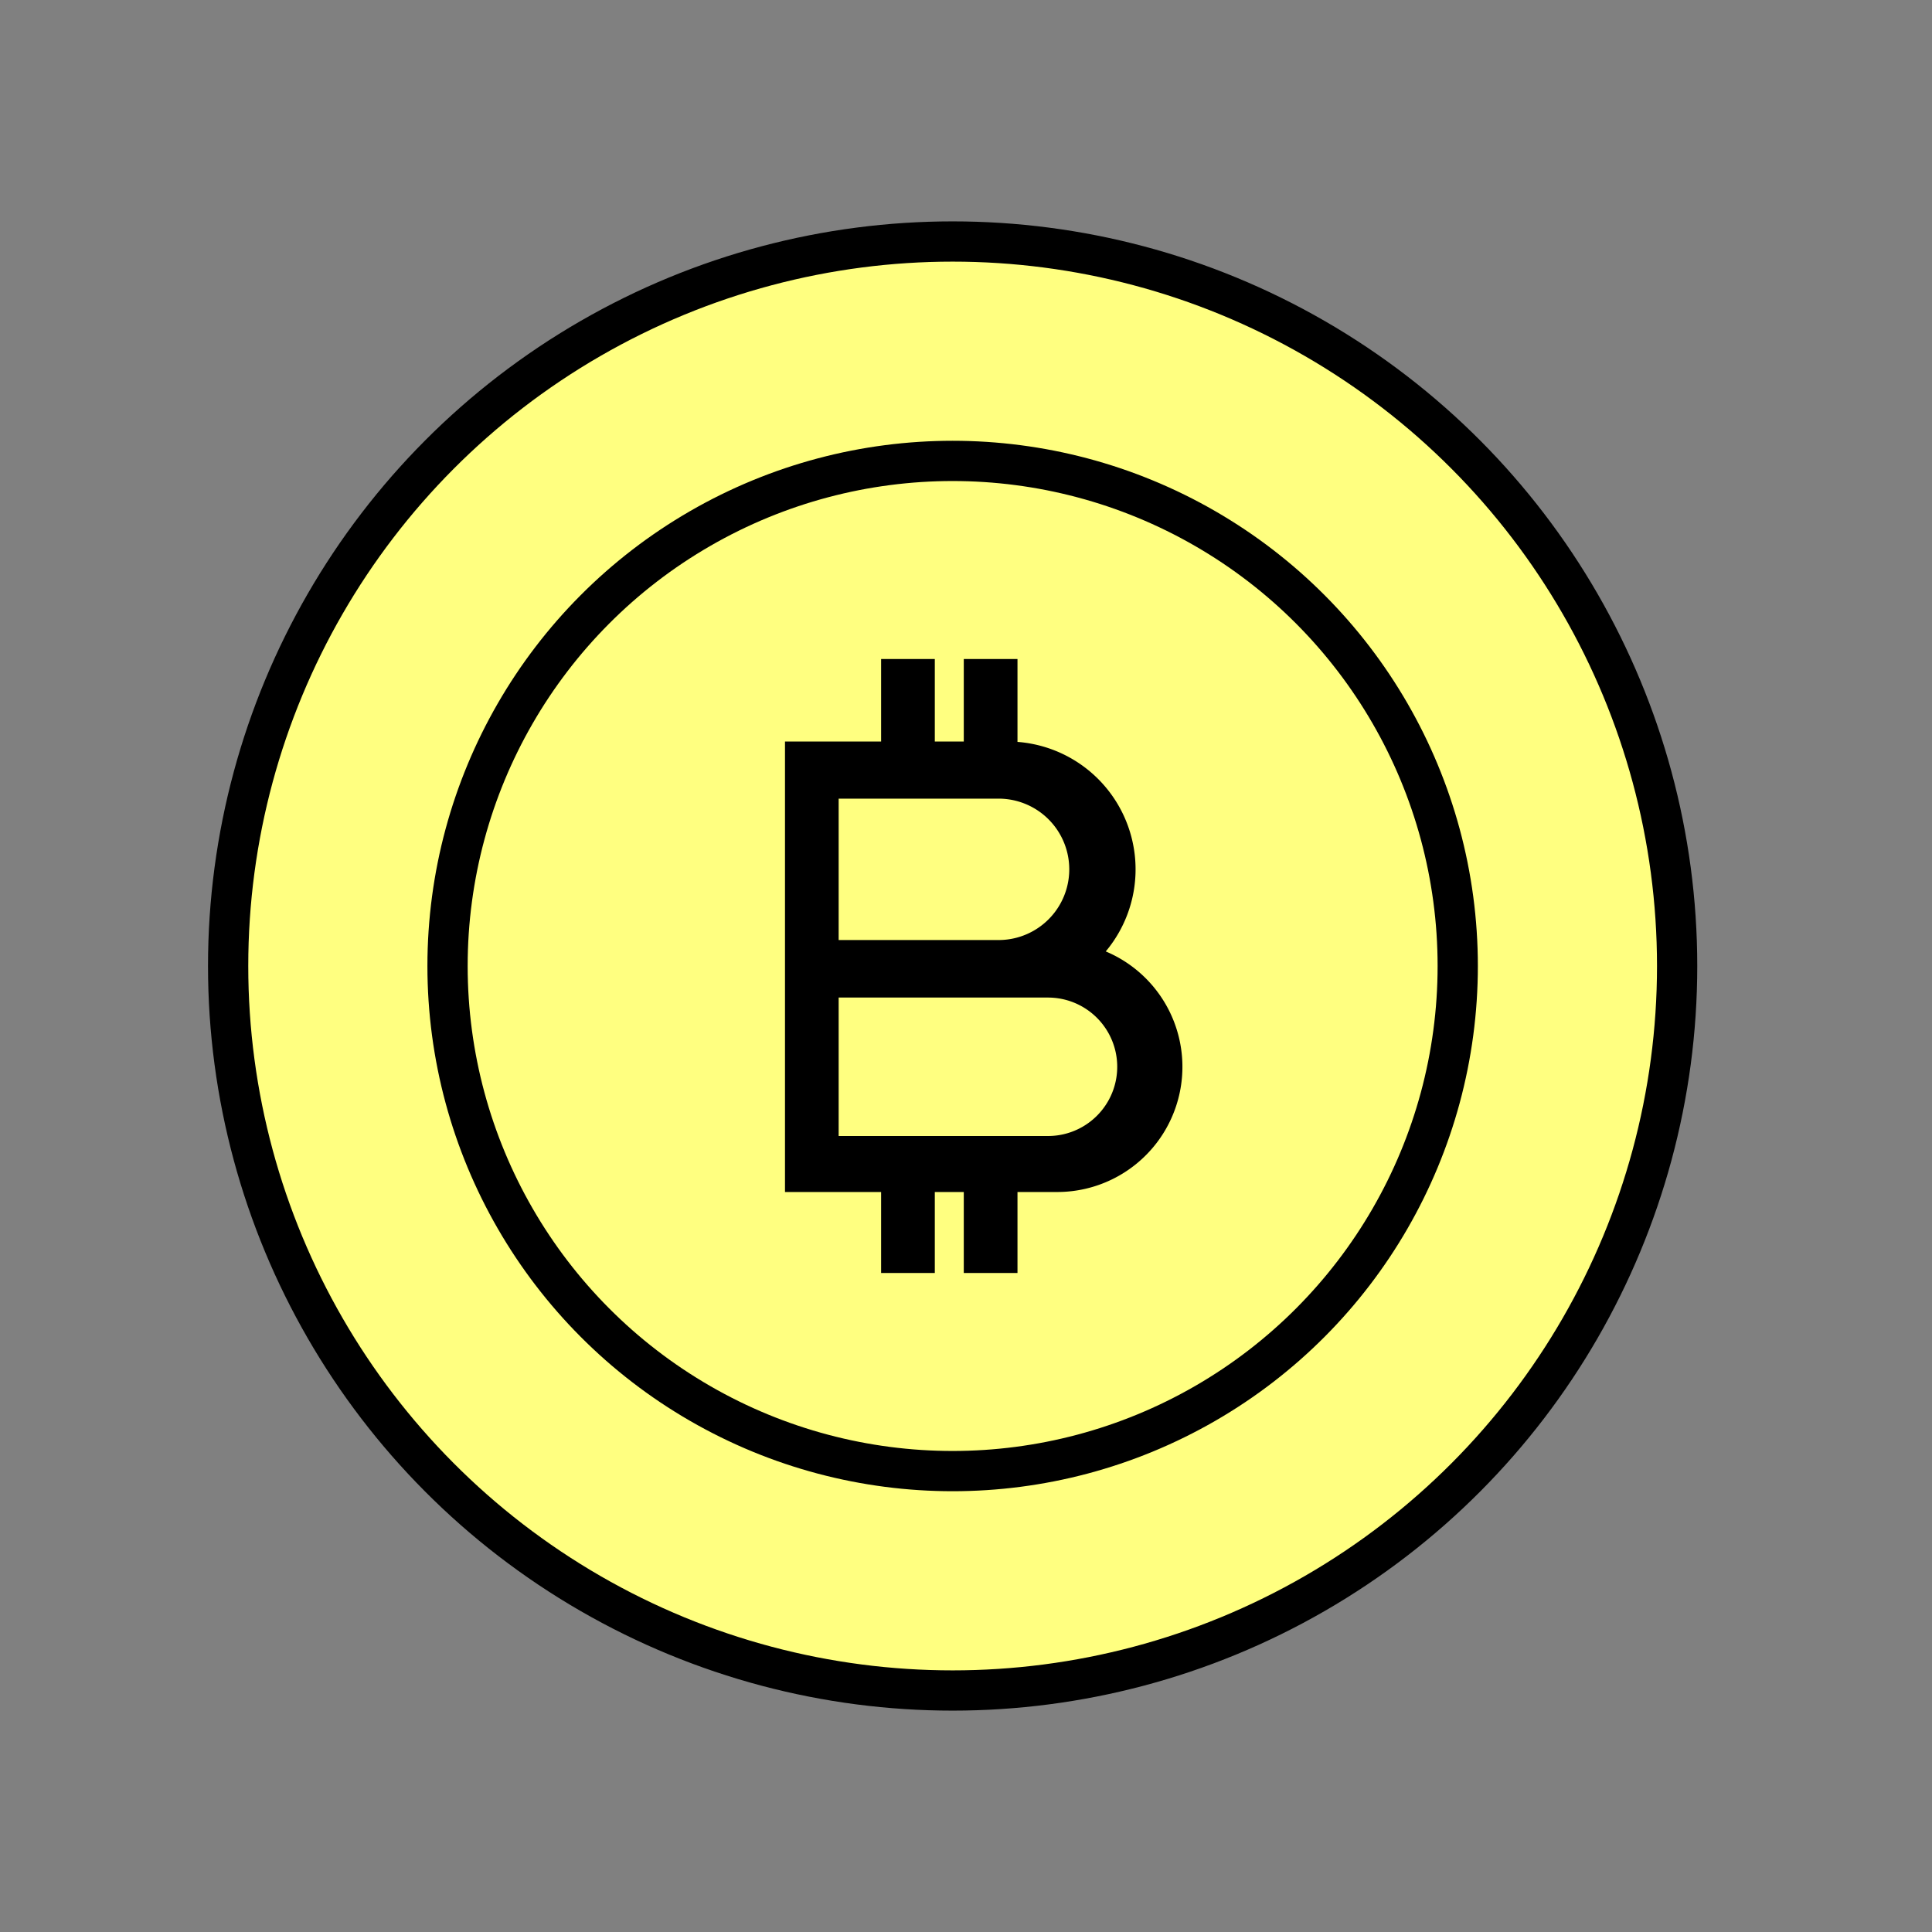
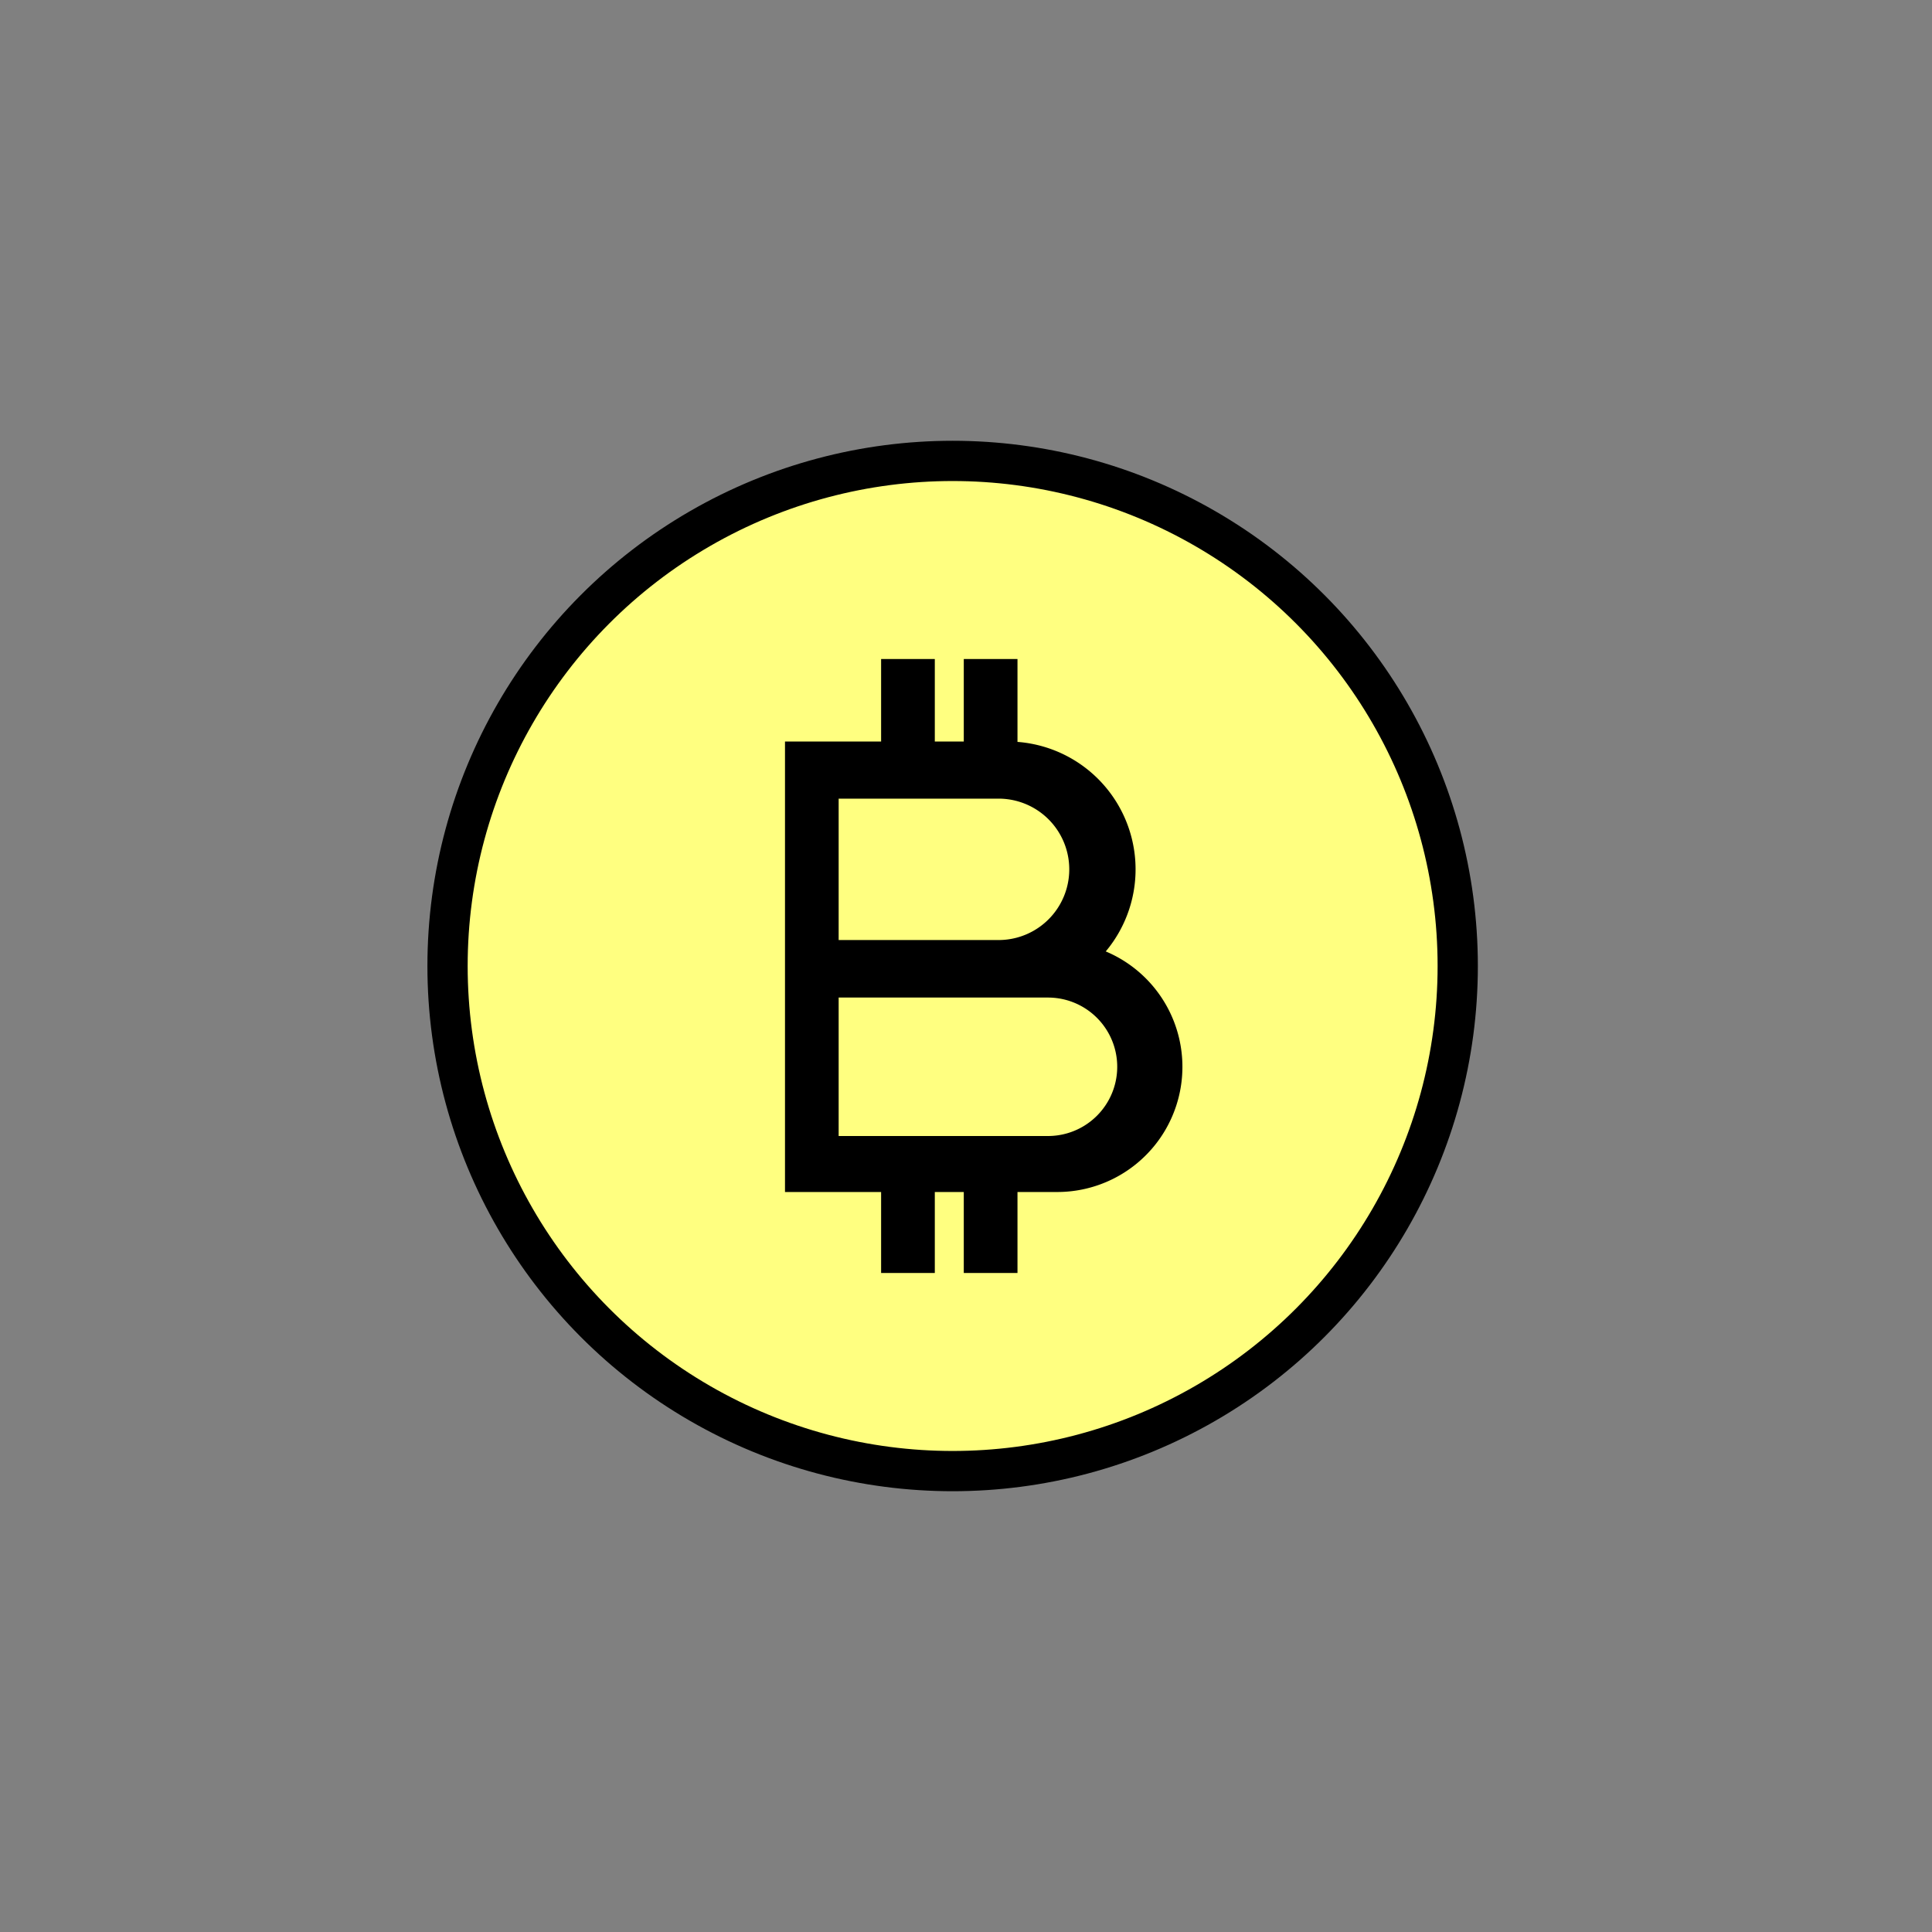
<svg xmlns="http://www.w3.org/2000/svg" width="48" height="48" fill="none">
  <rect width="100%" height="100%" fill="#808080" stroke="none" />
-   <circle cx="23.668" cy="24" r="18" fill="#FFFF80" stroke="#000" />
  <circle cx="23.668" cy="24" r="12.549" fill="#FFFF80" stroke="#000" />
  <path fill="#000" d="M21.891 28.784h1.334v2.843h-1.334zm0-12.411h1.334v3.17h-1.334zm2.054 12.411h1.334v2.843h-1.334zm0-12.411h1.334v3.17h-1.334z" />
  <path fill-rule="evenodd" clip-rule="evenodd" d="M25.038 18.423h-5.535v11.192h6.759a3.11 3.11 0 001.21-5.977 3.176 3.176 0 00-2.434-5.215zm-4.202 6.361v3.44h5.201a1.72 1.72 0 100-3.44h-5.2zm0-1.43v-3.512h3.973a1.756 1.756 0 010 3.513h-3.973z" fill="#000" />
</svg>